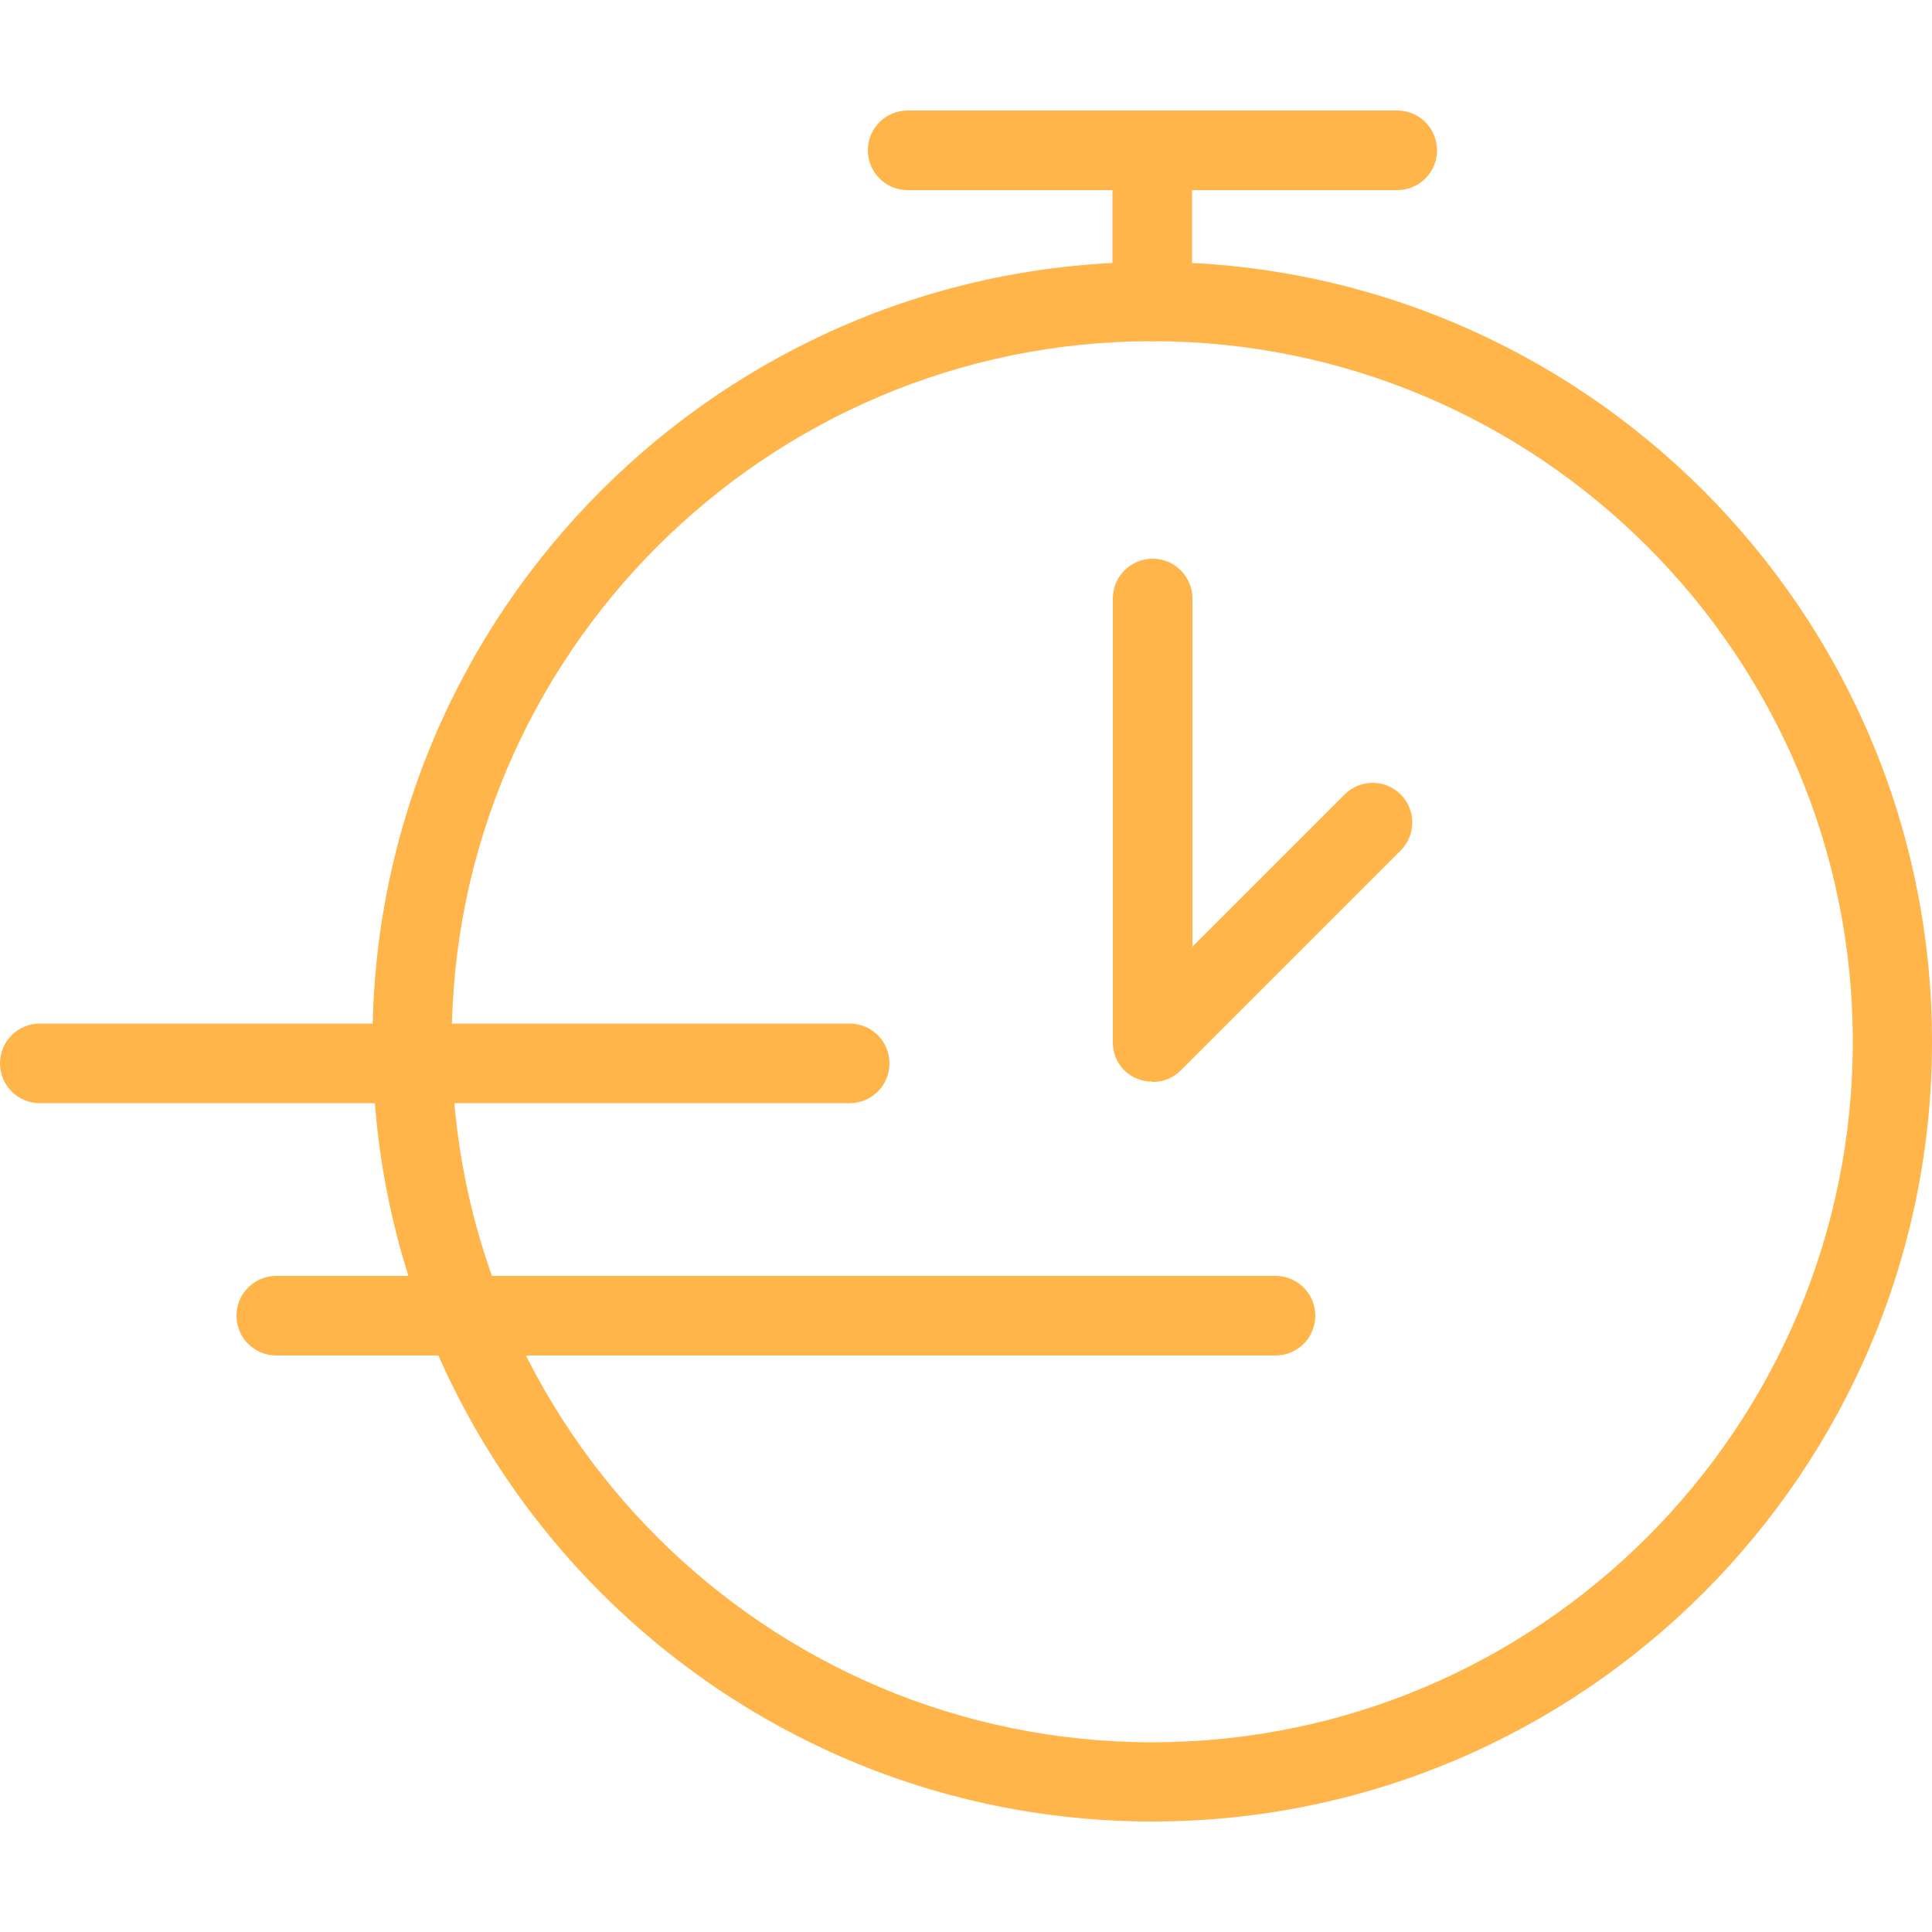
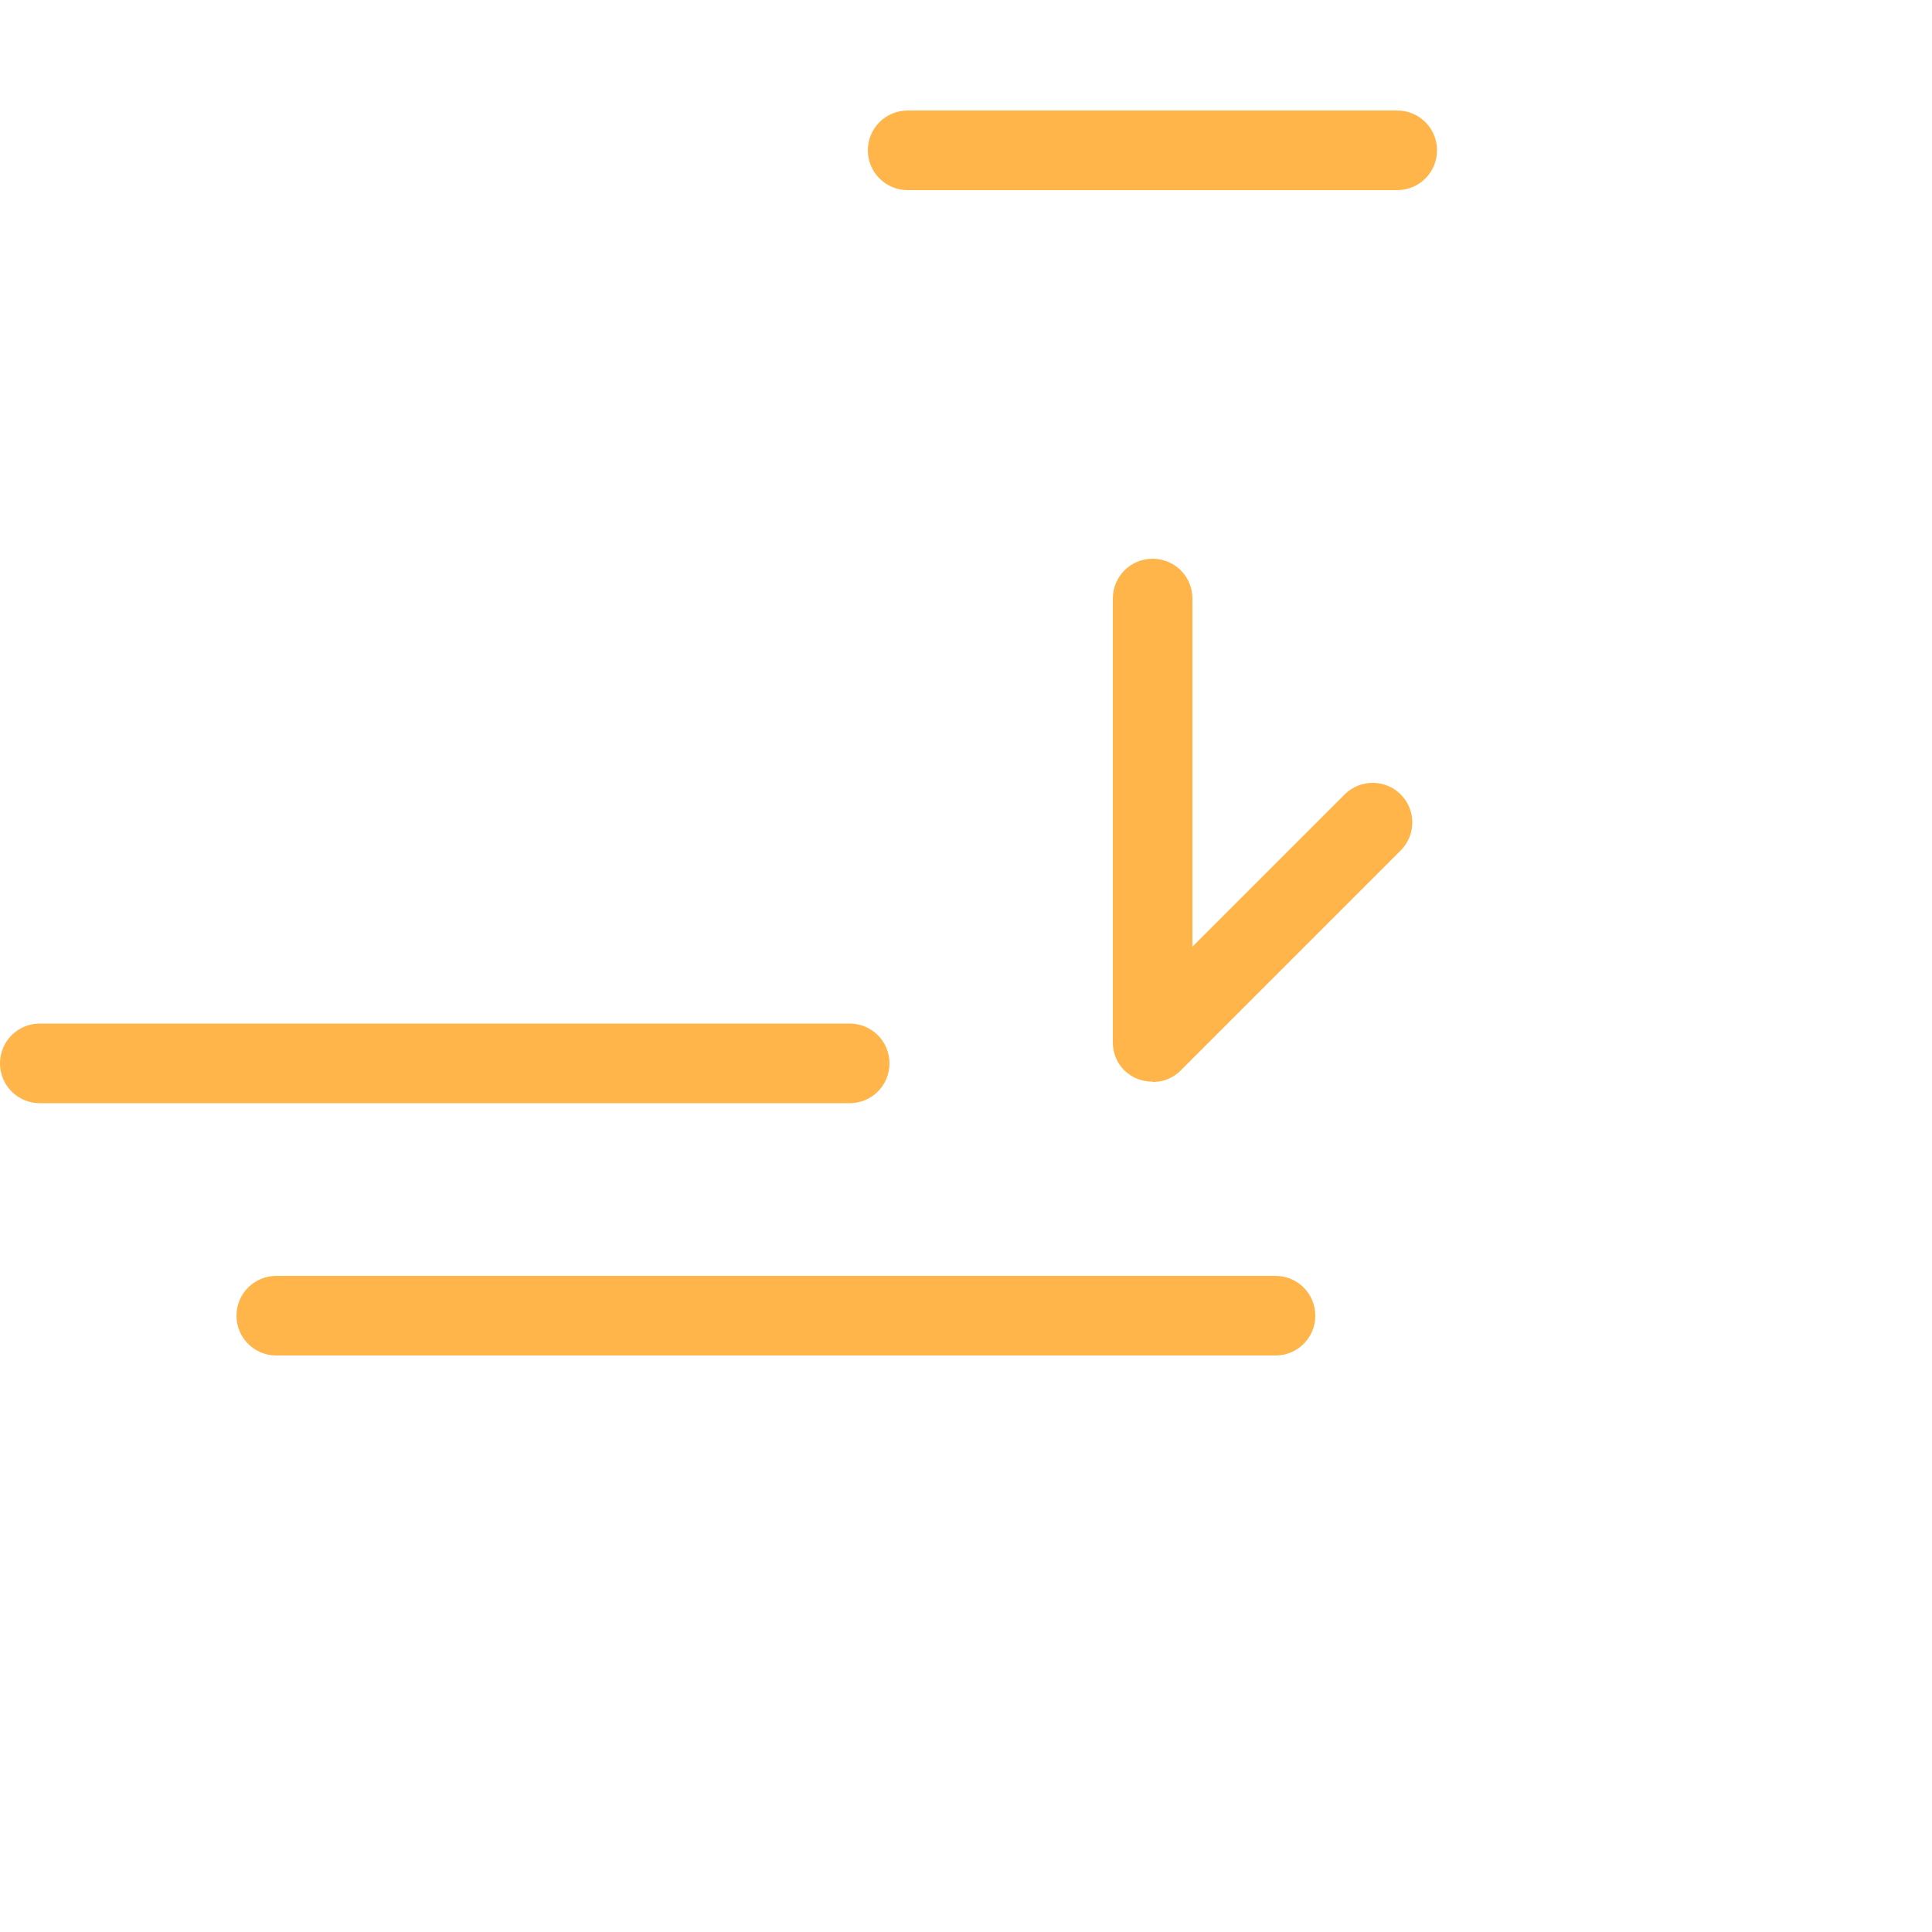
<svg xmlns="http://www.w3.org/2000/svg" id="Layer_1" viewBox="0 0 50 50">
  <defs>
    <style>.cls-1{fill:#ffb549;}</style>
  </defs>
-   <path class="cls-1" d="m29.82,47.14c-11.13,0-20.18-9.05-20.18-20.18S18.69,6.78,29.82,6.78s20.18,9.05,20.18,20.18-9.05,20.18-20.18,20.18Zm0-38.31c-9.99,0-18.13,8.13-18.13,18.13s8.13,18.13,18.13,18.13,18.13-8.13,18.13-18.13-8.13-18.13-18.13-18.13Z" />
  <path class="cls-1" d="m29.82,27.99s-.05,0-.08,0c-.21-.02-.4-.09-.55-.21-.05-.04-.1-.08-.14-.13-.16-.18-.25-.42-.25-.67h0v-11.49c0-.57.46-1.03,1.03-1.03s1.03.46,1.03,1.03v9.01l3.94-3.94c.4-.4,1.05-.4,1.45,0s.4,1.05,0,1.45l-5.69,5.69c-.18.18-.41.29-.68.3-.02,0-.03,0-.05,0Z" />
  <path class="cls-1" d="m21.98,28.55H1.03c-.57,0-1.03-.46-1.03-1.03s.46-1.03,1.03-1.03h20.96c.57,0,1.03.46,1.03,1.03s-.46,1.03-1.03,1.03Z" />
  <path class="cls-1" d="m33.01,35.08H7.15c-.57,0-1.03-.46-1.03-1.03s.46-1.03,1.03-1.03h25.86c.57,0,1.03.46,1.03,1.03s-.46,1.03-1.03,1.03Z" />
-   <path class="cls-1" d="m29.82,8.83c-.57,0-1.03-.46-1.03-1.03v-3.01c0-.57.46-1.03,1.03-1.03s1.03.46,1.03,1.03v3.01c0,.57-.46,1.03-1.03,1.03Z" />
  <path class="cls-1" d="m36.16,4.92h-12.67c-.57,0-1.03-.46-1.03-1.03s.46-1.03,1.03-1.03h12.67c.57,0,1.03.46,1.03,1.03s-.46,1.03-1.03,1.03Z" />
</svg>